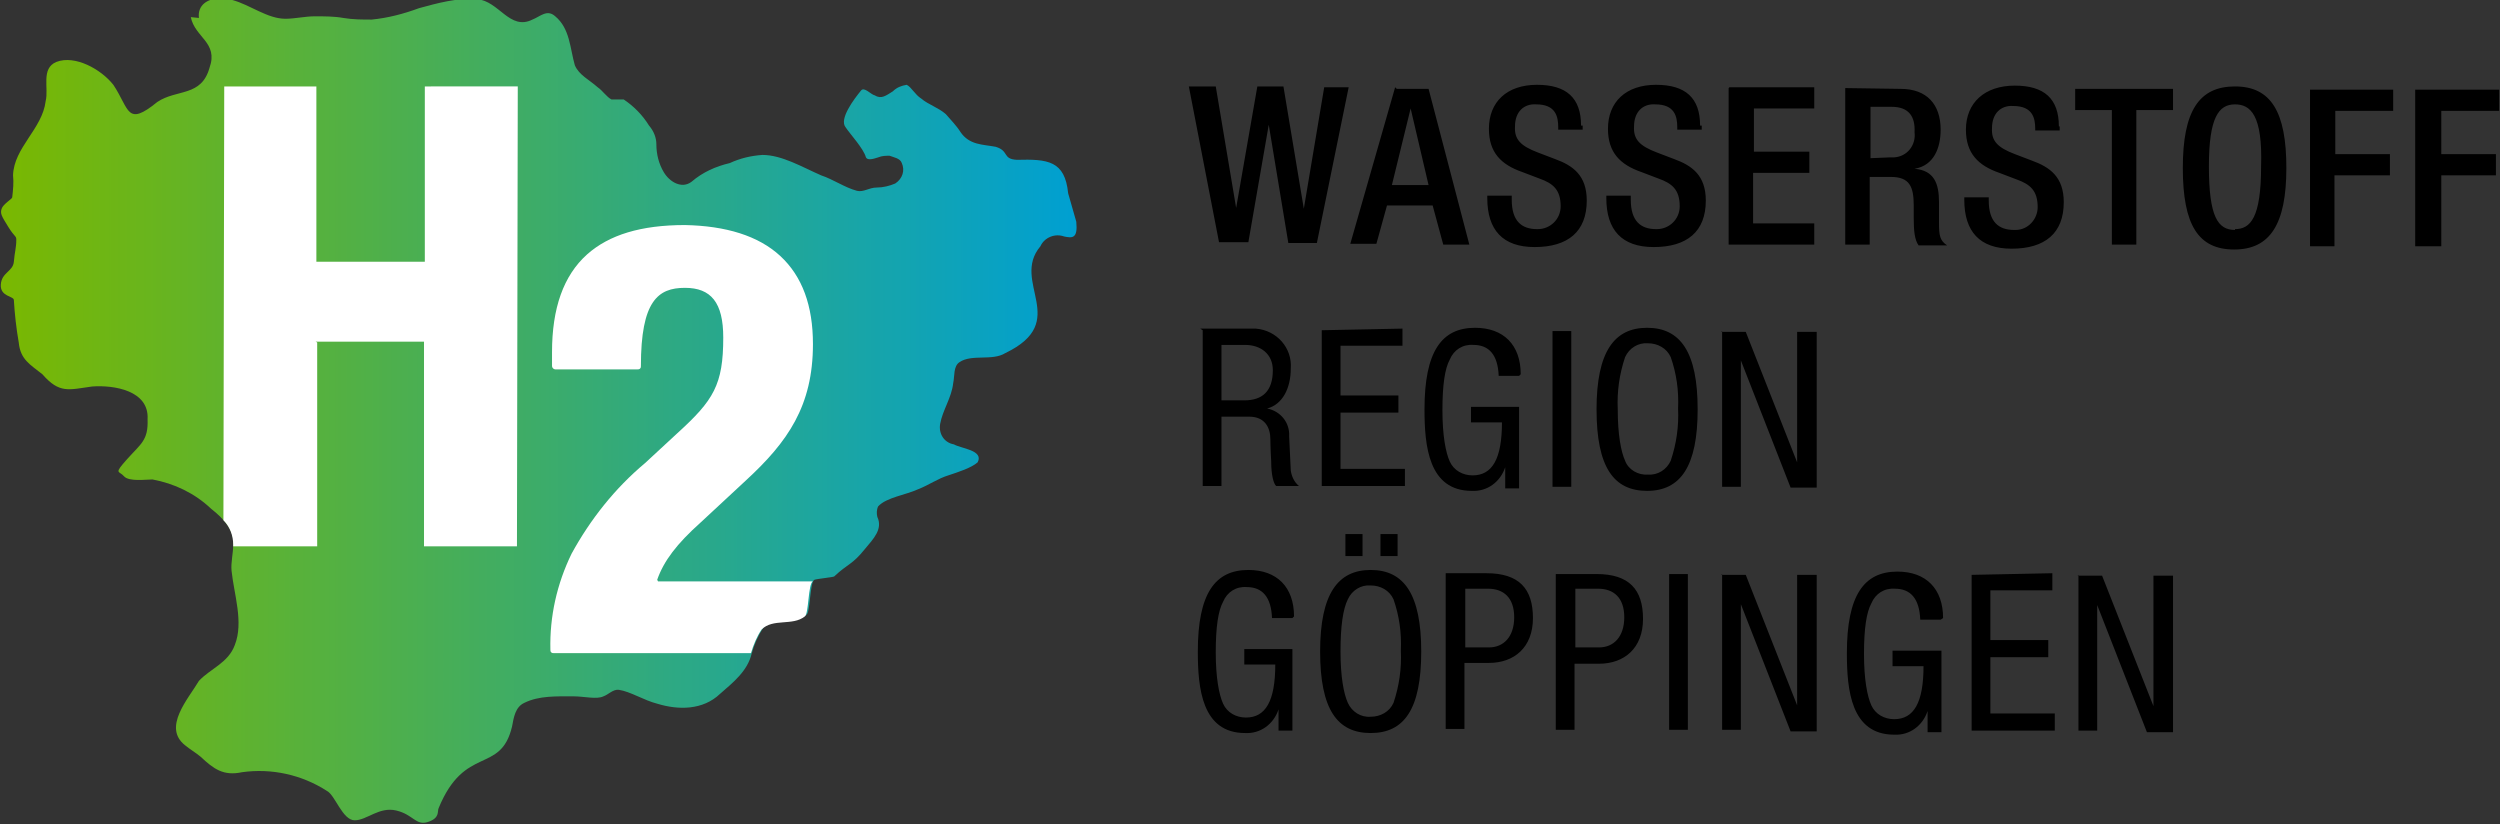
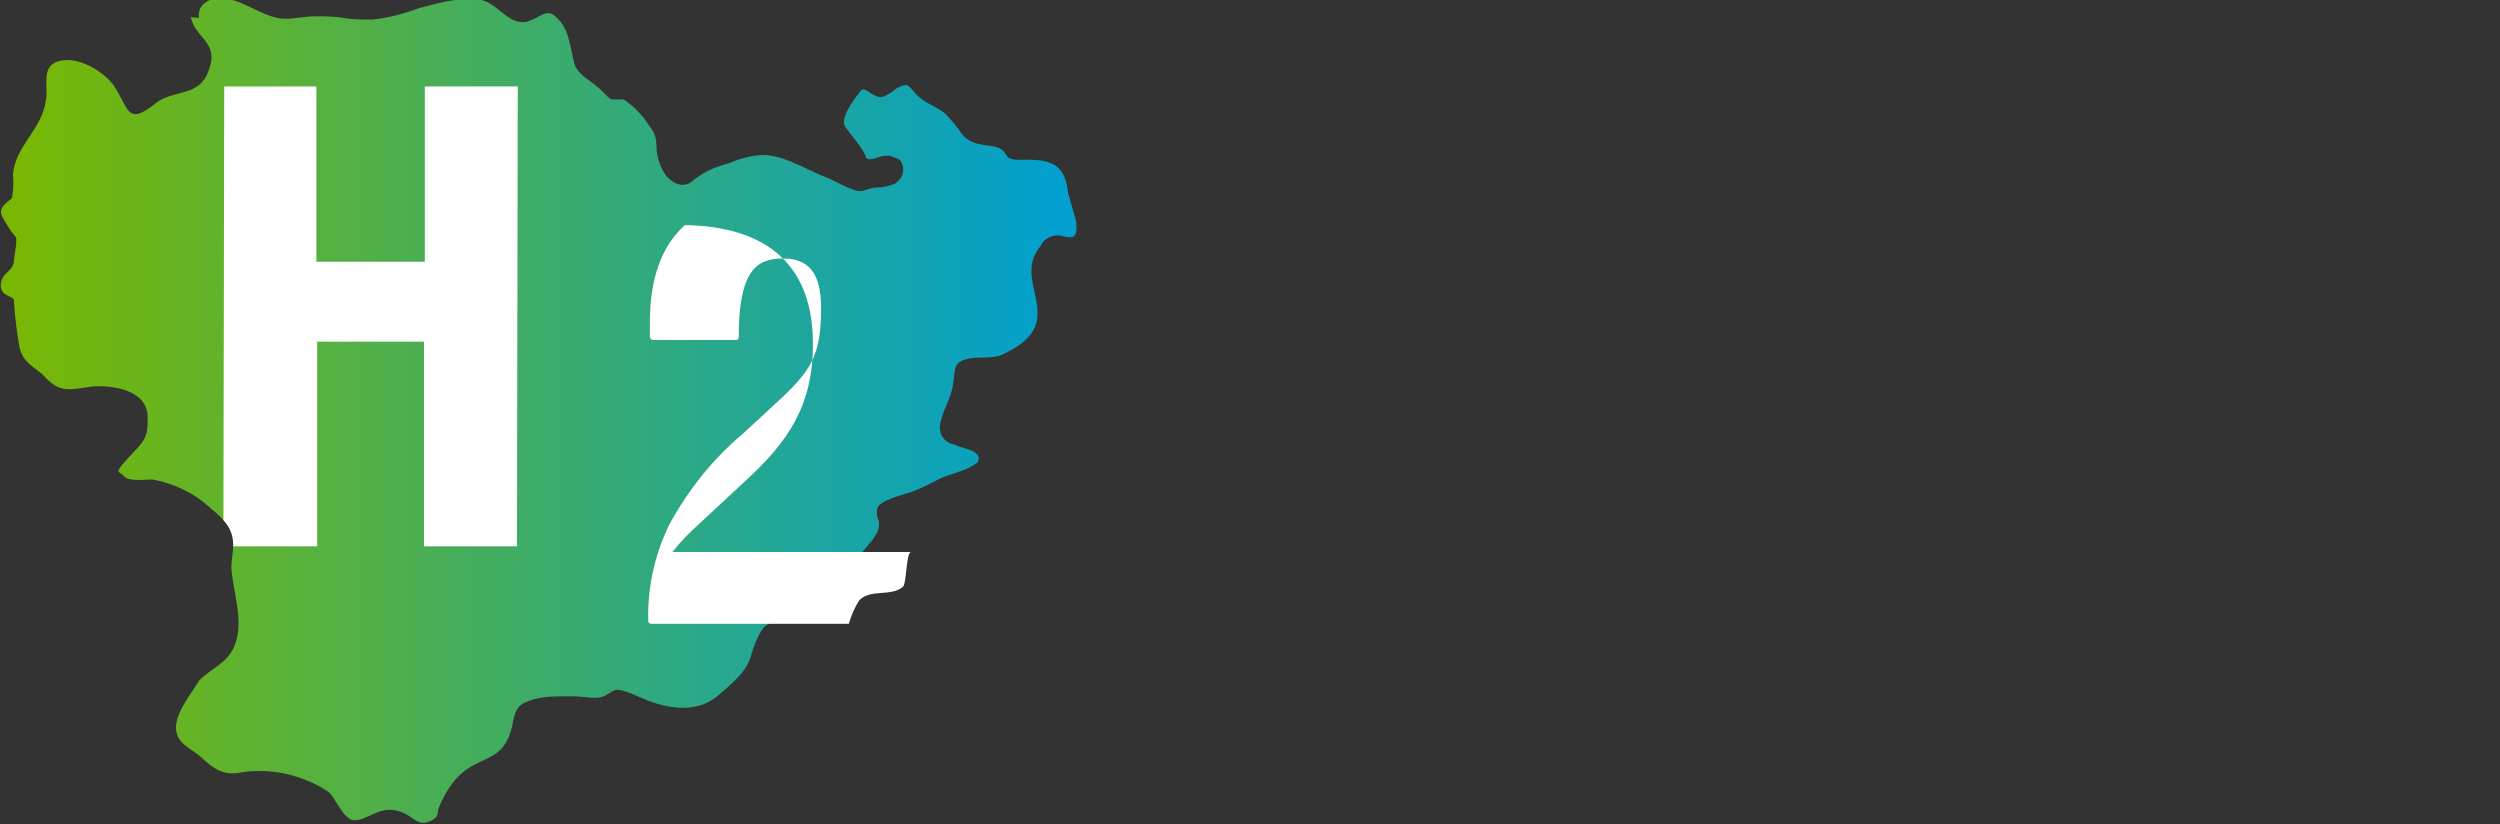
<svg xmlns="http://www.w3.org/2000/svg" version="1.1" id="Logo-H2-Region-GP" x="0px" y="0px" viewBox="0 0 306.6 101.1" style="enable-background:new 0 0 306.6 101.1;" xml:space="preserve">
  <rect x="0" y="0" width="306.6" height="101.1" fill="#333333" stroke="none" />
  <style type="text/css"> .st0{fill:url(#Pfad_18530_00000011742153334192447340000011356587502037422006_);} .st1{fill:#FFFFFF;} </style>
  <g id="Logo">
    <g id="Element">
-       <path id="Pfad_18529" d="M149.1,10.6l2.5,14.9l0,0l2.6-14.9h3.2l2.5,15l0,0l2.5-14.9h3l-3.9,19.1H158l-2.4-14.5l0,0l-2.5,14.4 h-3.6l-3.7-19.1H149.1L149.1,10.6z M173,13.3L173,13.3l2.2,9.4h-4.5l2.3-9.4H173z M171.1,10.7l-5.5,19.2h3.2l1.3-4.7h5.6L177,30 h3.2l-5-19.1h-3.9L171.1,10.7z M193.9,15.4c0-3.4-1.8-5-5.4-5c-3.7,0-5.9,2.1-5.9,5.4c0,2.9,1.5,4.4,4.1,5.3l2.1,0.8 c1.7,0.6,2.6,1.4,2.6,3.4c0,1.6-1.3,2.8-2.8,2.8c0,0-0.1,0-0.1,0c-1.9,0-3.1-1-3.1-3.6V24h-3v0.3c0,3.9,1.9,6,5.8,6 c4.1,0,6.4-1.9,6.4-5.7c0-3.1-1.7-4.3-3.9-5.1l-2.1-0.8c-2.1-0.8-2.9-1.6-2.8-3.2c0-1.8,1.1-2.8,2.6-2.7c2.4,0,2.7,1.5,2.7,2.8 v0.3h3v-0.5 M208.5,15.4c0-3.4-1.8-5-5.4-5c-3.7,0-5.9,2.1-5.9,5.4c0,2.9,1.5,4.4,4.1,5.3l2.1,0.8c1.7,0.6,2.6,1.4,2.6,3.4 c0,1.6-1.3,2.8-2.8,2.8c0,0-0.1,0-0.1,0c-1.9,0-3.1-1-3.1-3.6V24h-3v0.3c0,3.9,1.9,6,5.8,6c4.1,0,6.4-1.9,6.4-5.7 c0-3.1-1.7-4.3-3.9-5.1l-2.1-0.8c-2.1-0.8-2.9-1.6-2.8-3.2c0-1.8,1.1-2.8,2.6-2.7c2.4,0,2.7,1.5,2.7,2.8v0.3h3v-0.5 M212,10.8V30 h10.5v-2.6h-7.5v-6.2h6.9v-2.6h-6.8v-5.3h7.4v-2.6h-10.4L212,10.8z M229.4,19.4v-6.3h2.6c2.1,0,2.9,1.2,2.8,3.1 c0.2,1.6-0.9,3-2.5,3.1c-0.2,0-0.4,0-0.5,0L229.4,19.4L229.4,19.4z M226.3,10.8V30h3v-8.3h2.6c2.3,0,2.8,1.2,2.8,3.5v1.5 c0,1.6,0.1,2.7,0.6,3.4h3.5c-0.9-0.6-1-1.2-1-2.8v-2.5c0-2.3-0.6-3.9-3-4.1l0,0c2.4-0.4,3.2-2.6,3.2-4.8c0-3.1-1.7-5-4.9-5 L226.3,10.8L226.3,10.8z M252.5,15.5c0-3.4-1.8-5-5.4-5c-3.7,0-6,2.1-6,5.4c0,2.9,1.5,4.4,4.1,5.3l2.1,0.8 c1.7,0.6,2.6,1.4,2.6,3.4c0,1.5-1.2,2.8-2.7,2.8c-0.1,0-0.2,0-0.2,0c-1.9,0-3.1-1-3.1-3.6v-0.4h-3v0.3c0,3.9,1.9,6,5.8,6 c4.1,0,6.4-1.9,6.4-5.7c0-3.1-1.7-4.3-3.9-5.1l-2.1-0.8c-2.1-0.8-2.9-1.6-2.8-3.2c0-1.8,1.1-2.8,2.6-2.7c2.4,0,2.7,1.5,2.7,2.8V16 h3v-0.5 M254.5,10.9v2.6h4.5v16.5h3V13.5h4.5v-2.6L254.5,10.9z M274.1,28.2c-2.1,0-3.2-1.6-3.2-7.8c0-6,1.2-7.6,3.2-7.6 c1.9,0,3.4,1.3,3.2,7.6c0,6.3-1.3,7.7-3.2,7.7 M280.4,20.6c0-6.9-1.9-10-6.3-10s-6.4,3-6.4,10s1.9,10,6.3,10 S280.4,27.5,280.4,20.6 M283.3,11v19.2h3v-8.7h6.8v-2.6h-6.7v-5.3h7.1V11L283.3,11L283.3,11z M296.4,30.2h3v-8.7h6.7v-2.6h-6.7 v-5.3h7.1V11h-10.3v19.2H296.4z M149.8,49.1v-6.8h2.9c1.9,0,3.4,1.1,3.4,3.1c0,2.6-1.3,3.7-3.5,3.7L149.8,49.1L149.8,49.1z M147.5,40.5v19.1h2.3v-8.5h3.4c1.9,0,2.6,1.3,2.6,2.8c0,0,0,1,0.1,2.7c0,1.7,0.3,2.7,0.6,3h2.8c-0.6-0.5-0.9-1.2-1-1.9l-0.2-4.2 c0.1-1.7-1.1-3.1-2.7-3.4l0,0c1.9-0.5,2.9-2.5,2.9-4.9c0.2-2.5-1.7-4.7-4.3-4.9c-0.2,0-0.3,0-0.5,0h-6.3L147.5,40.5z M162.1,40.5 v19.1h10.2v-2.1h-7.9v-6.9h7.1v-2.1h-7.1v-6.1h7.6v-2.1L162.1,40.5L162.1,40.5z M186.5,45.9c0-3.6-2.1-5.7-5.6-5.7 c-4.1,0-6.2,2.9-6.2,10c0,4.5,0.5,10,5.8,10c1.9,0.1,3.5-1.1,4.1-2.9l0,0v2.6h1.7v-10h-5.9v1.9h3.8c0,4.5-1.2,6.5-3.6,6.5 c-1.2,0-2.3-0.6-2.8-1.7c-0.5-1.1-0.9-3.2-0.9-6.3s0.3-5.1,0.9-6.2c0.5-1.2,1.6-1.9,2.9-1.8c1.9,0,3,1.2,3.1,3.8h2.5 M190.4,40.6 v19.1h2.3V40.6L190.4,40.6z M199.3,56.5c-0.5-1.1-0.9-3.2-0.9-6.3c-0.1-2.2,0.2-4.3,0.9-6.4c0.5-1.1,1.6-1.8,2.8-1.7 c1.2,0,2.3,0.6,2.8,1.7c0.7,2,1,4.1,0.9,6.3c0.1,2.2-0.2,4.3-0.9,6.4c-0.5,1.1-1.6,1.8-2.8,1.7C200.9,58.3,199.7,57.6,199.3,56.5 M208.2,50.2c0-7-2.1-10-6.2-10c-4,0-6.2,2.9-6.2,10s2.1,10,6.2,10S208.2,57.2,208.2,50.2 M211.2,40.6v19.1h2.3V44.2l0,0l6.1,15.6 h3.2V40.7h-2.4v16l0,0l-6.3-16h-3L211.2,40.6z M158.7,75.6c0-3.6-2.1-5.7-5.6-5.7c-4.1,0-6.2,2.9-6.2,10c0,4.5,0.5,10,5.8,10 c1.9,0.1,3.5-1.1,4.1-2.9l0,0v2.6h1.7v-10h-5.9v1.9h3.8c0,4.5-1.2,6.5-3.6,6.5c-1.2,0-2.3-0.6-2.8-1.7c-0.5-1.1-0.9-3.2-0.9-6.3 s0.3-5.1,0.9-6.2c0.5-1.2,1.6-1.9,2.9-1.8c1.9,0,3,1.2,3.1,3.8h2.5 M169.3,65.5v2.7h2.1v-2.7H169.3z M165,65.5v2.7h2.1v-2.7H165z M165.3,86.2c-0.5-1.1-0.9-3.2-0.9-6.3c0-3.1,0.3-5.2,0.9-6.4c0.5-1.1,1.6-1.8,2.8-1.7c1.2,0,2.3,0.6,2.8,1.7c0.7,2,1,4.1,0.9,6.3 c0.1,2.2-0.2,4.3-0.9,6.4c-0.5,1.1-1.6,1.7-2.8,1.7C166.9,88,165.8,87.3,165.3,86.2 M174.3,79.9c0-7-2.1-10-6.2-10 c-4,0-6.2,2.9-6.2,10s2.1,10,6.2,10S174.3,87,174.3,79.9 M179.7,79.5v-7.3h2.8c1.9,0,3.2,1.1,3.2,3.5s-1.3,3.7-3.1,3.7h-2.9V79.5z M177.3,70.3v19.1h2.3v-8.1h3c3.1,0,5.4-1.9,5.4-5.5s-1.7-5.5-5.7-5.5L177.3,70.3L177.3,70.3z M193.2,79.5v-7.3h2.8 c1.9,0,3.2,1.1,3.2,3.5s-1.3,3.7-3.1,3.7h-2.9L193.2,79.5z M190.8,70.4v19.1h2.3v-8.1h3c3.1,0,5.4-1.9,5.4-5.5s-1.7-5.5-5.7-5.5 C195.8,70.4,190.8,70.4,190.8,70.4z M204.7,70.4v19.1h2.3V70.4H204.7z M211.2,70.4v19.1h2.3V74.1l0,0l6.1,15.6h3.2V70.5h-2.4v16 l0,0l-6.3-16h-3L211.2,70.4z M238.3,75.8c0-3.6-2.1-5.7-5.6-5.7c-4.1,0-6.2,2.9-6.2,10c0,4.5,0.5,10,5.8,10 c1.9,0.1,3.5-1.1,4.1-2.9l0,0v2.6h1.7v-10h-6v1.9h3.8c0,4.5-1.2,6.5-3.6,6.5c-1.2,0-2.3-0.6-2.8-1.7c-0.5-1.1-0.9-3.2-0.9-6.3 s0.3-5.1,0.9-6.2c0.5-1.2,1.6-1.9,2.9-1.8c1.9,0,3,1.2,3.1,3.8h2.5 M241.8,70.5v19.1H252v-2.1h-7.9v-6.9h7.1v-2.1h-7.1v-6.1h7.6 v-2.1L241.8,70.5L241.8,70.5z M254.9,70.5v19.1h2.3V74.2l0,0l6.1,15.6h3.2V70.6h-2.4v16l0,0l-6.3-16h-3L254.9,70.5z" />
      <linearGradient id="Pfad_18530_00000036238511986476465060000013386394008795990921_" gradientUnits="userSpaceOnUse" x1="10.916" y1="191.064" x2="11.915" y2="191.064" gradientTransform="matrix(131.695 0 0 -101.039 -1437.645 19355.373)">
        <stop offset="0" style="stop-color:#7AB800" />
        <stop offset="1" style="stop-color:#00A0D1" />
      </linearGradient>
      <path id="Pfad_18530" style="fill:url(#Pfad_18530_00000036238511986476465060000013386394008795990921_);" d="M23.4,2.1 c0.5,2.5,3.4,3.1,2.3,6.2c-1,3.6-4,2.6-6.4,4.2c-3.8,3.1-3.4,0.9-5.4-2.1c-1.5-1.9-4.7-3.7-7-2.8C5,8.4,6,10.8,5.6,12.4 c-0.4,3.4-3.9,5.7-4,9.1c0.1,0.9,0,1.8-0.1,2.7c0,0.2-1.1,0.8-1.3,1.4s0,0.9,0.8,2.2s1,1.1,1,1.6c0,1-0.2,1.5-0.3,2.7 c-0.1,1.2-1.5,1.3-1.6,2.8s1.6,1.4,1.6,1.9c0.1,1.7,0.3,3.5,0.6,5.2c0.2,2.1,1.4,2.7,2.9,3.9c2.1,2.4,3.2,1.9,6.1,1.5 c2.7-0.2,7,0.5,6.8,4c0.1,2.6-0.8,3-2.5,4.9s-1,1.4-0.4,2.1s2.7,0.4,3.5,0.4c2.7,0.5,5.2,1.7,7.2,3.6c1.4,1.1,2.9,2.6,2.7,4.4 c0,1.1-0.3,2.2-0.2,3.2c0.3,2.9,1.5,6.3,0.4,9.1c-0.8,2.2-3,2.9-4.4,4.4c-1.3,2.2-4.5,5.7-1.7,7.9c0.6,0.5,1.3,0.9,1.9,1.4 c1.6,1.5,2.8,2.4,5.1,1.9c3.6-0.5,7.3,0.3,10.4,2.3c1,0.5,1.9,3.6,3.4,3.6s3-1.7,5.1-1.2s2.4,1.9,3.9,1.4s1.1-1.3,1.3-1.7 c3.2-7.8,7.6-4.1,9-10c0.2-1.1,0.4-2.4,1.5-2.9c1.8-0.9,4-0.8,6.1-0.8c1.2,0,2.8,0.4,3.6,0c0.6-0.2,1.2-0.9,1.9-0.8 c1.4,0.2,3.1,1.3,4.7,1.7c2.6,0.8,5.6,0.8,7.7-1.2c1.6-1.4,3.4-2.8,3.9-5c0.3-1.1,0.8-2.2,1.4-3.1c1.4-1.4,3.8-0.4,5.3-1.6 c0.5-0.3,0.4-4.1,1-4.3c0.2-0.1,2.2-0.3,2.4-0.4c1.7-1.6,2.2-1.4,3.8-3.4c1-1.2,2.2-2.4,1.5-3.9c-0.1-0.4-0.1-0.9,0.1-1.3 c1-1.1,3.4-1.4,4.9-2.1c1.3-0.5,2.4-1.3,3.7-1.7c1.2-0.4,2.8-0.9,3.6-1.6c0.8-1.5-2.1-1.7-2.9-2.2c-1.2-0.2-1.9-1.3-1.7-2.5 c0.3-1.7,1.4-3.2,1.6-5c0.2-0.9,0-2.1,0.8-2.6c1.5-1,4-0.1,5.6-1.1c8.1-3.9,0.6-8.7,4.3-13.1c0.5-1.1,1.8-1.6,2.9-1.2 c1,0.2,1.7,0.3,1.5-1.8l-1-3.5c-0.4-4-2.5-4.2-6.3-4.1c-1.8-0.1-0.9-1.1-2.6-1.6c-1.6-0.3-3.2-0.2-4.3-1.8 c-0.5-0.8-1.2-1.5-1.8-2.2c-0.9-0.8-2.2-1.2-3-1.9c-0.8-0.5-1.2-1.4-1.8-1.7c-0.6,0.1-1.2,0.3-1.7,0.8c-0.8,0.5-1.4,1-2.2,0.5 c-0.5-0.1-1.3-1.1-1.7-0.6c-0.9,1.1-2.7,3.5-1.9,4.5c0.6,0.9,2.2,2.6,2.5,3.7c0.2,0.4,0.9,0.2,1.5,0c0.5-0.2,0.9-0.2,1.4-0.2 c0.5,0.2,1.3,0.3,1.5,0.9c0.4,0.9,0.1,1.9-0.8,2.5c-0.7,0.3-1.5,0.5-2.3,0.5c-0.9,0-1.6,0.6-2.4,0.4c-1.5-0.4-2.9-1.4-4.4-1.9 c-2.3-1-4.8-2.5-7.2-2.5c-1.4,0.1-2.7,0.4-4,1c-1.7,0.4-3.3,1.1-4.7,2.3c-1.2,0.9-2.7,0-3.4-1.2c-0.6-1-0.9-2.2-0.9-3.4 c0-0.8-0.3-1.6-0.9-2.3c-0.8-1.3-1.9-2.4-3.1-3.2h-1.5c-0.6-0.3-1.1-1.1-1.7-1.5c-1-0.9-2.3-1.5-2.8-2.7c-0.6-2.1-0.6-4.5-2.4-6 c-1-0.9-1.8,0-2.8,0.4c-2.8,1.4-4.1-2.3-6.8-2.5c-2.4-0.2-4.9,0.5-7.1,1.1c-1.9,0.7-3.8,1.2-5.8,1.4c-1.2,0-2.3,0-3.5-0.2 c-1.1-0.2-2.3-0.2-3.5-0.2c-1.2,0-2.4,0.3-3.6,0.3c-2.2,0-4.3-1.7-6.5-2.3c-0.5-0.1-1-0.2-1.5-0.2c-1.5,0-2.8,0.8-2.6,2.4" />
-       <path id="Pfad_18531" class="st1" d="M80.6,71.1c0.8-2.3,2.4-4.4,5.3-7l5.6-5.2c5.1-4.7,8.2-9.1,8.2-16.7c0-4.7-1.3-8.3-4-10.8 S89,27.7,84,27.6l0,0c-5.4,0-9.3,1.2-12,3.6c-2.9,2.6-4.3,6.6-4.3,12v1.7c0,0.2,0.2,0.4,0.4,0.4h10.1c0.1,0,0.2,0,0.3-0.1 c0.1-0.1,0.1-0.2,0.1-0.3c0-8,2.1-9.6,5.4-9.6l0,0c3.2,0,4.7,1.8,4.7,6.1c0,5.8-1.2,7.7-5.6,11.7l-4,3.7c-3.7,3.1-6.7,6.9-9,11.1 c-1.8,3.7-2.7,7.7-2.6,11.8c0,0.1,0,0.2,0.1,0.3c0.1,0.1,0.2,0.1,0.3,0.1h24.2c0.3-1,0.7-2,1.3-2.9c1.4-1.4,3.8-0.4,5.3-1.6 c0.5-0.3,0.4-4.1,1-4.3H80.7L80.6,71.1z" />
+       <path id="Pfad_18531" class="st1" d="M80.6,71.1c0.8-2.3,2.4-4.4,5.3-7l5.6-5.2c5.1-4.7,8.2-9.1,8.2-16.7c0-4.7-1.3-8.3-4-10.8 S89,27.7,84,27.6l0,0c-2.9,2.6-4.3,6.6-4.3,12v1.7c0,0.2,0.2,0.4,0.4,0.4h10.1c0.1,0,0.2,0,0.3-0.1 c0.1-0.1,0.1-0.2,0.1-0.3c0-8,2.1-9.6,5.4-9.6l0,0c3.2,0,4.7,1.8,4.7,6.1c0,5.8-1.2,7.7-5.6,11.7l-4,3.7c-3.7,3.1-6.7,6.9-9,11.1 c-1.8,3.7-2.7,7.7-2.6,11.8c0,0.1,0,0.2,0.1,0.3c0.1,0.1,0.2,0.1,0.3,0.1h24.2c0.3-1,0.7-2,1.3-2.9c1.4-1.4,3.8-0.4,5.3-1.6 c0.5-0.3,0.4-4.1,1-4.3H80.7L80.6,71.1z" />
      <path id="Pfad_18532" class="st1" d="M38.7,41.9H52V67h11.4l0.1-56.4H52.1v21.5H38.8V10.6H27.5l-0.1,53.2c0.8,0.8,1.2,1.9,1.2,3 V67h10.3V42L38.7,41.9z" />
    </g>
  </g>
</svg>